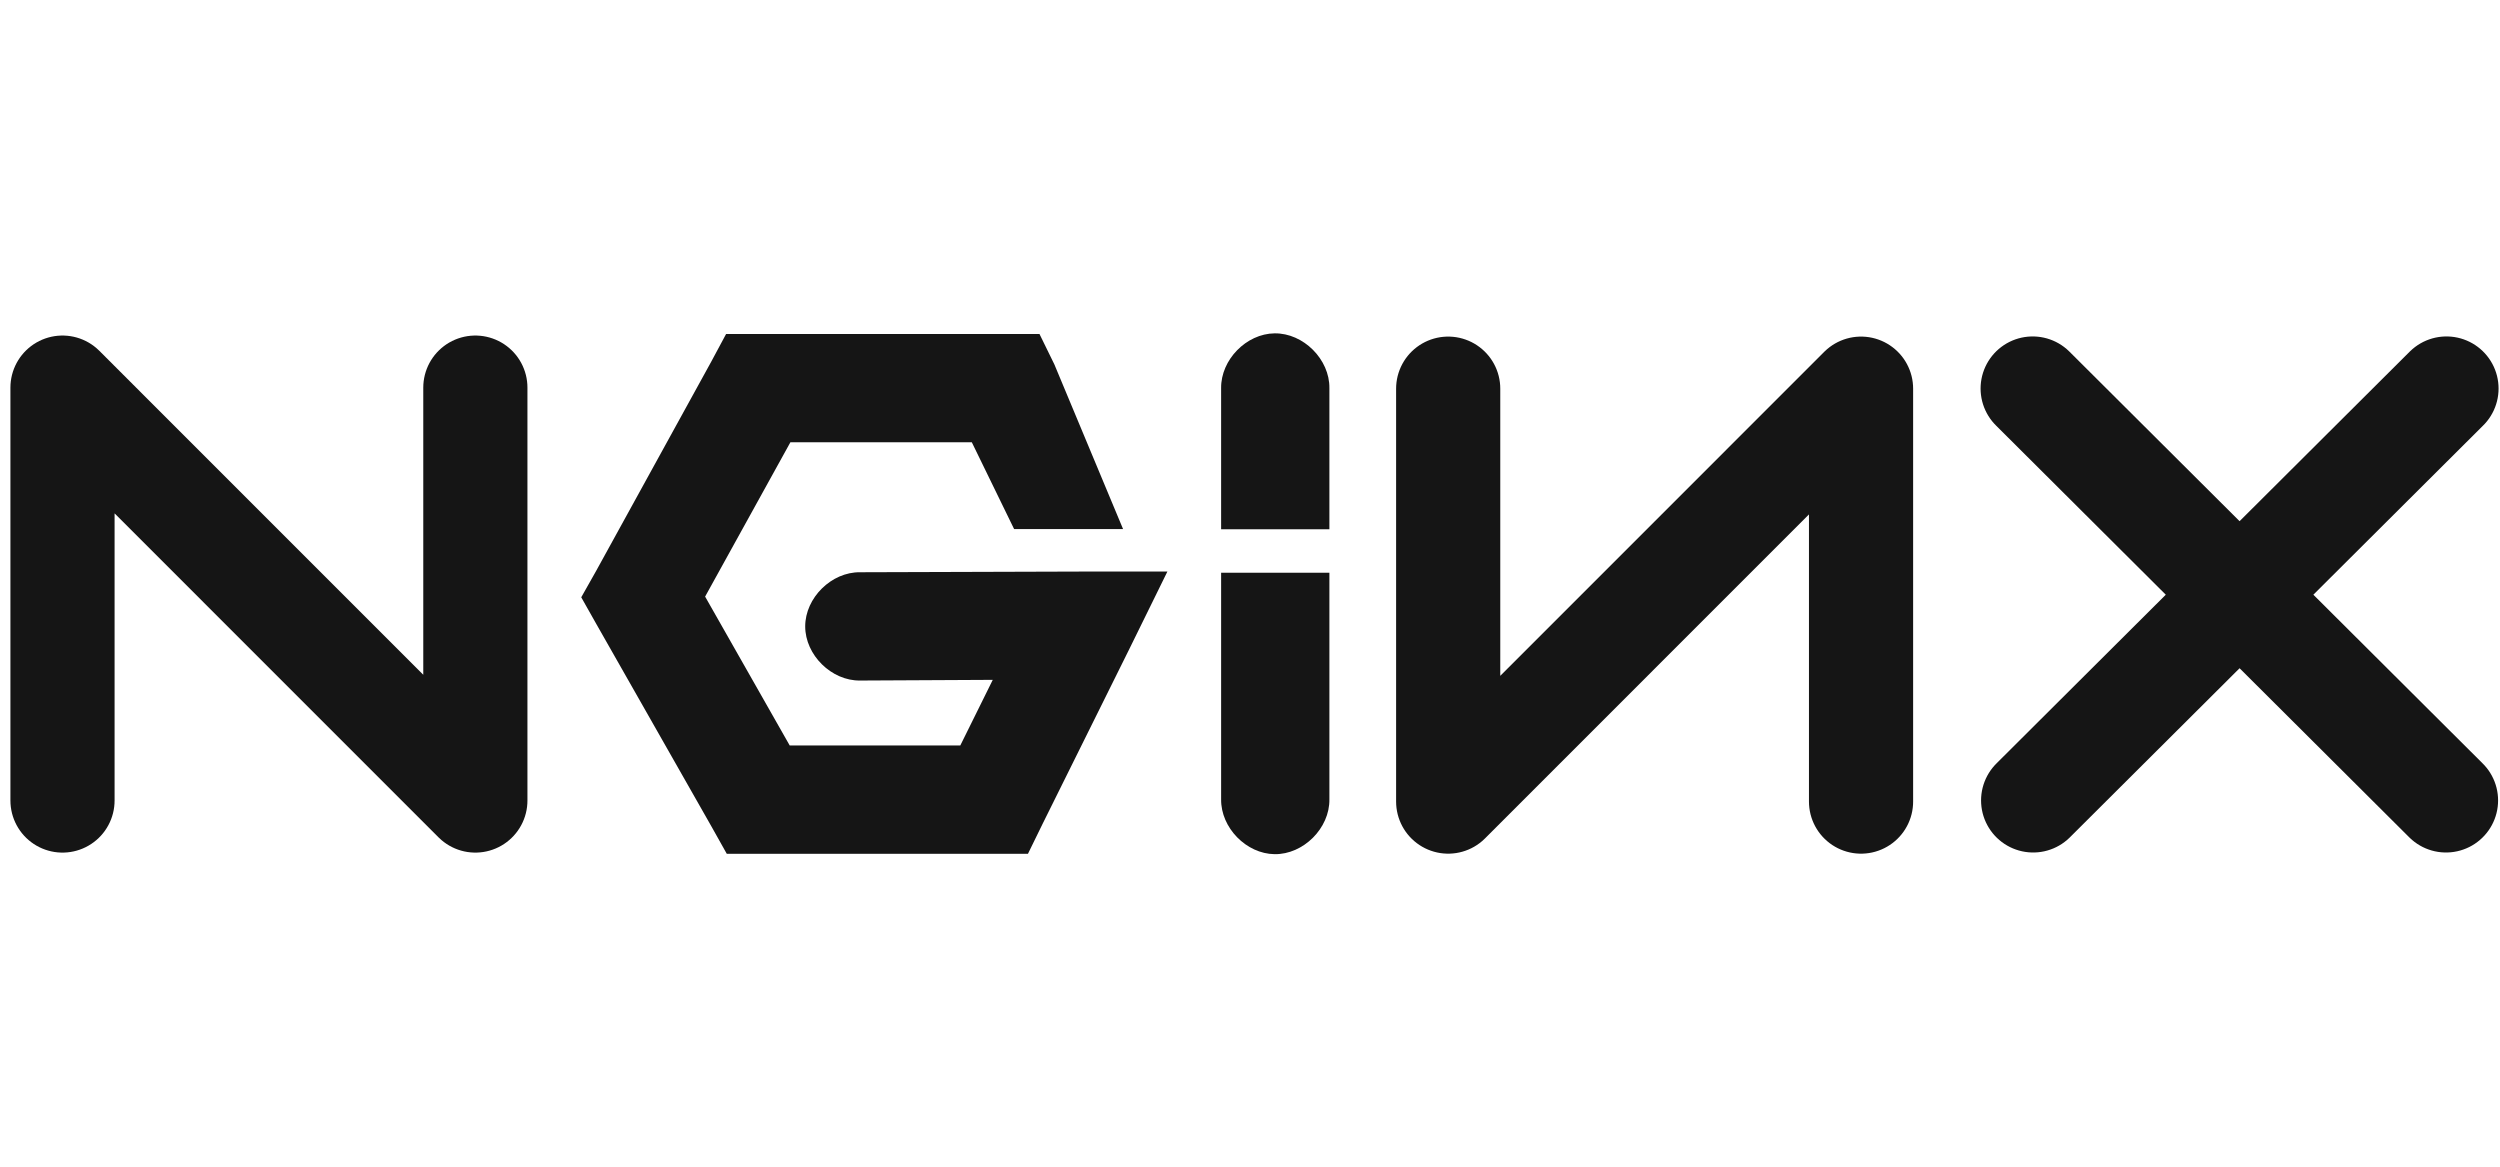
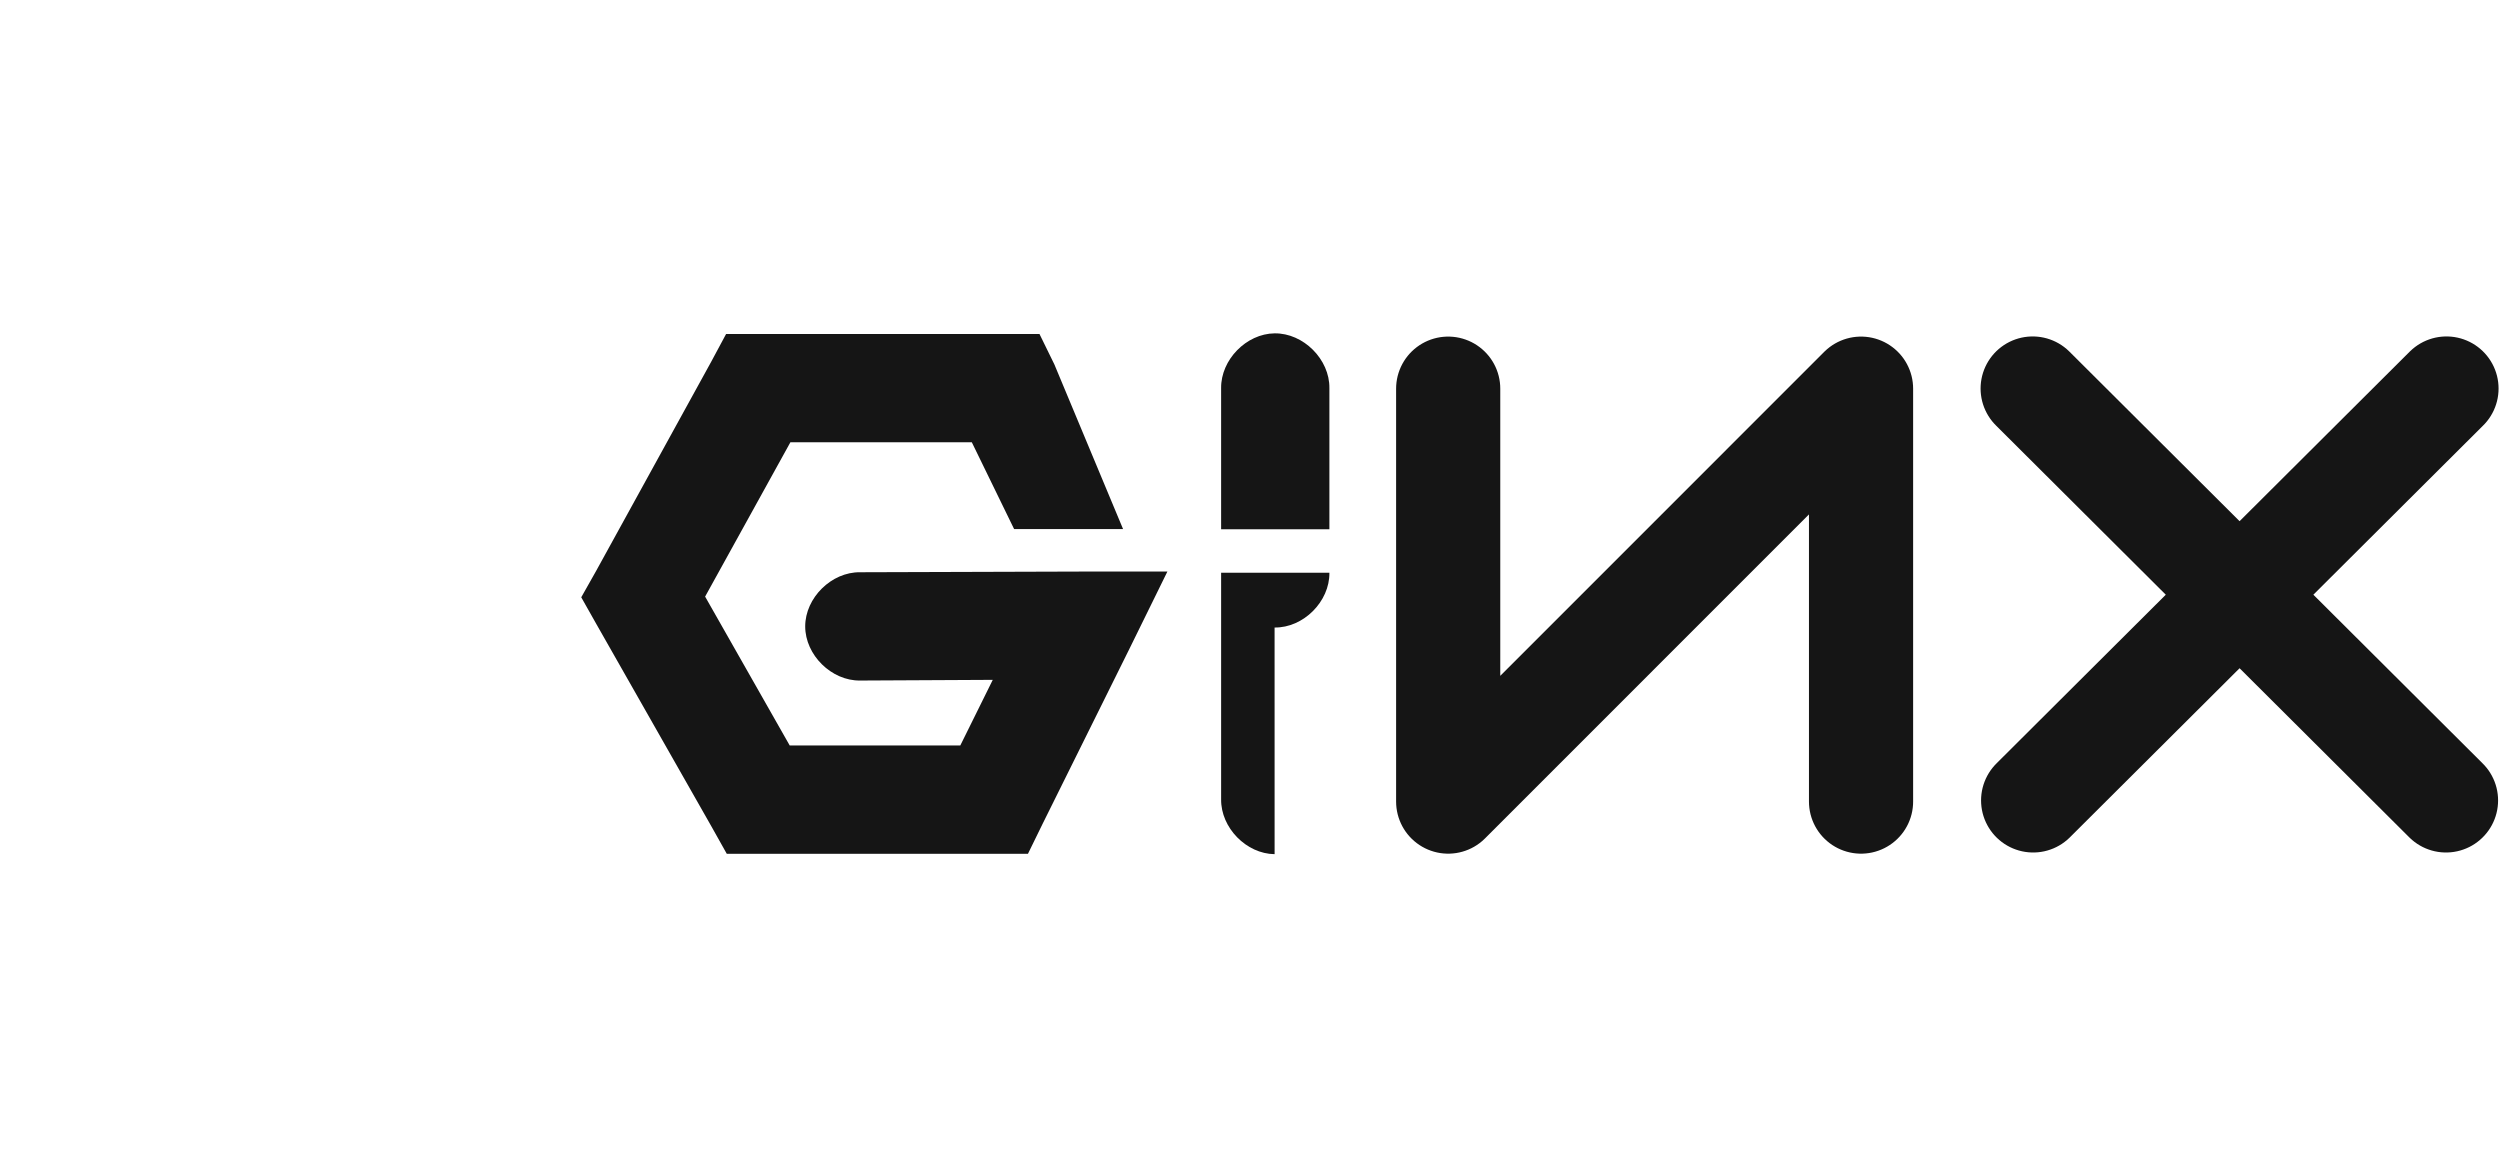
<svg xmlns="http://www.w3.org/2000/svg" width="120" height="56" viewBox="0 0 120 56">
  <g fill="none" fill-rule="evenodd">
-     <path stroke="#151515" stroke-linecap="round" stroke-linejoin="round" stroke-width="5" d="M3 38.425V18.606L22.817 38.425V18.606" />
    <path fill="#151515" fill-rule="nonzero" d="m34.852 16.033-.715 1.332L28.615 27.403l-.715 1.267.715 1.267 5.523 9.713.747 1.332h14.457l.715-1.462 4.126-8.317 1.852-3.768h-4.191l-10.558.033c-1.373-.019-2.636 1.226-2.636 2.599s1.263 2.618 2.636 2.599l6.367-.033-1.559 3.151h-8.187l-4.061-7.147 4.093-7.407h8.709l2.03 4.166h5.23l-3.297-7.902-.715-1.462H34.852Zm26.329-.032c-1.361.017-2.583 1.271-2.567 2.631v6.772h5.197v-6.772c.018-1.382-1.248-2.649-2.631-2.631Z" />
    <path stroke="#151515" stroke-linecap="round" stroke-linejoin="round" stroke-width="5" d="M89.33 38.476V18.656L69.513 38.476V18.656m28.055-.007 19.84 19.771m.023-19.771-19.84 19.771" />
-     <path fill="#151515" fill-rule="nonzero" d="M61.181 41c-1.361-.017-2.583-1.271-2.567-2.631v-10.879h5.197v10.879c.018 1.383-1.248 2.649-2.631 2.631Z" />
+     <path fill="#151515" fill-rule="nonzero" d="M61.181 41c-1.361-.017-2.583-1.271-2.567-2.631v-10.879h5.197c.018 1.383-1.248 2.649-2.631 2.631Z" />
  </g>
</svg>